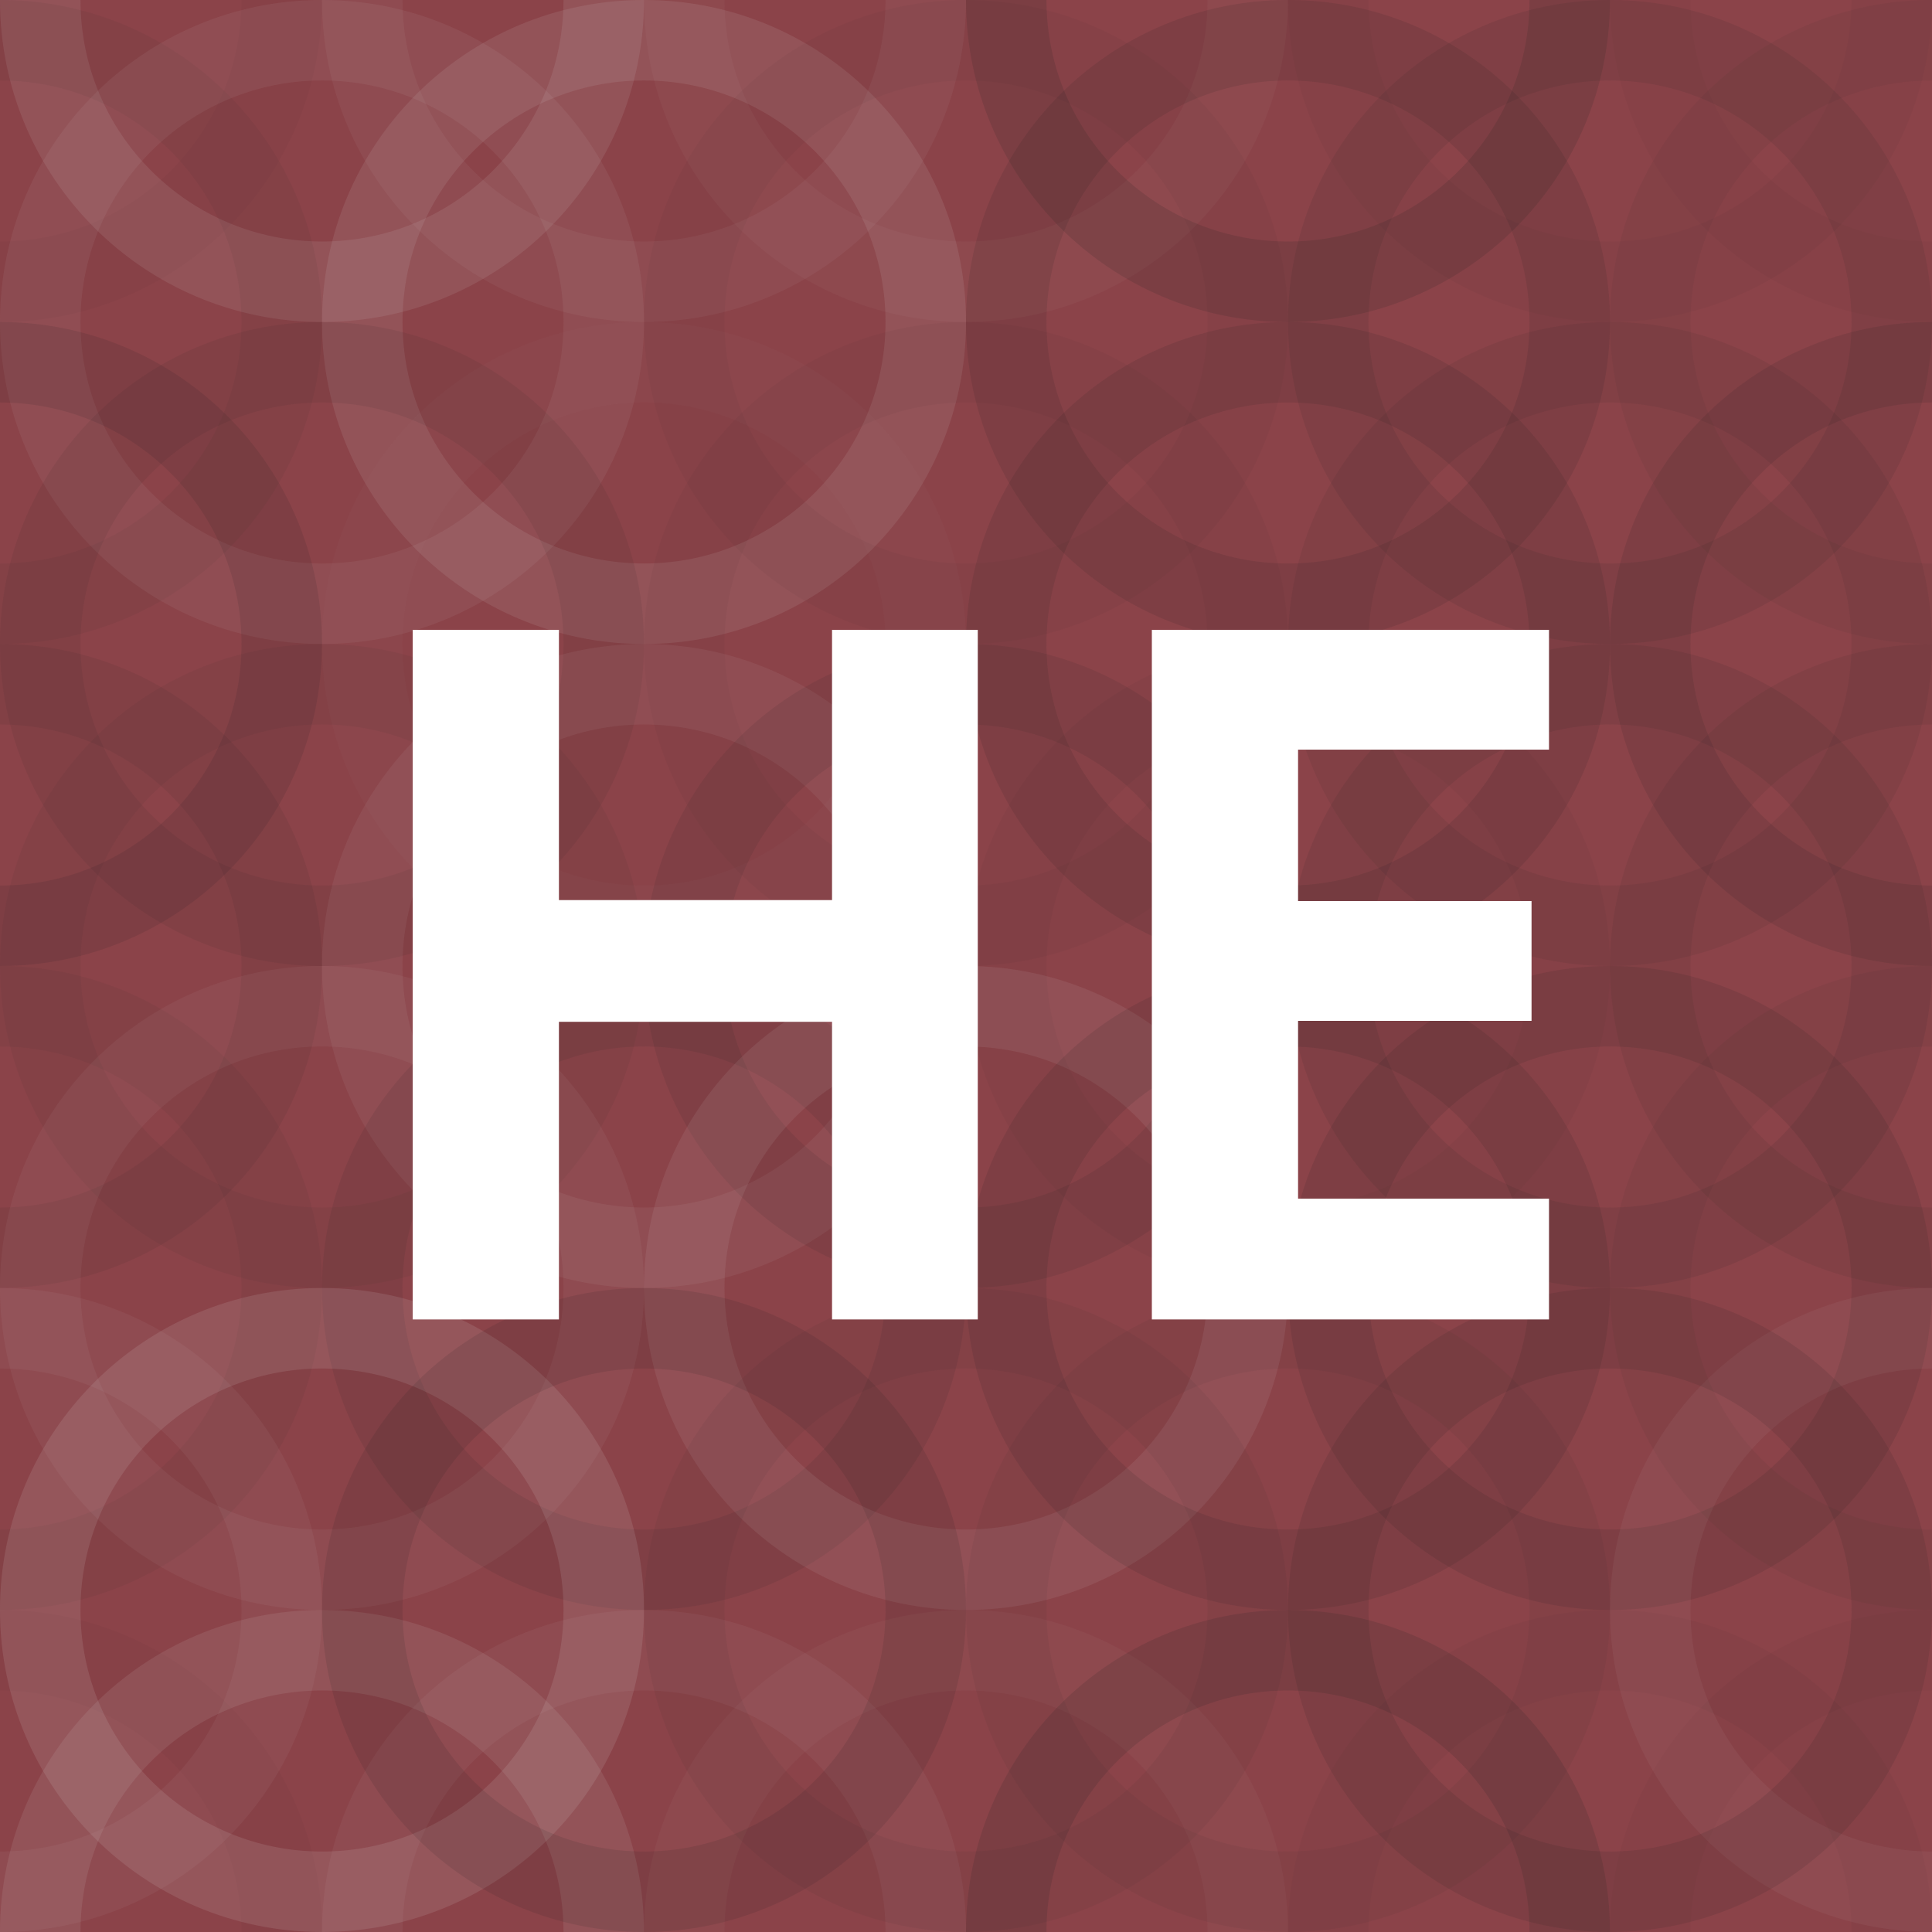
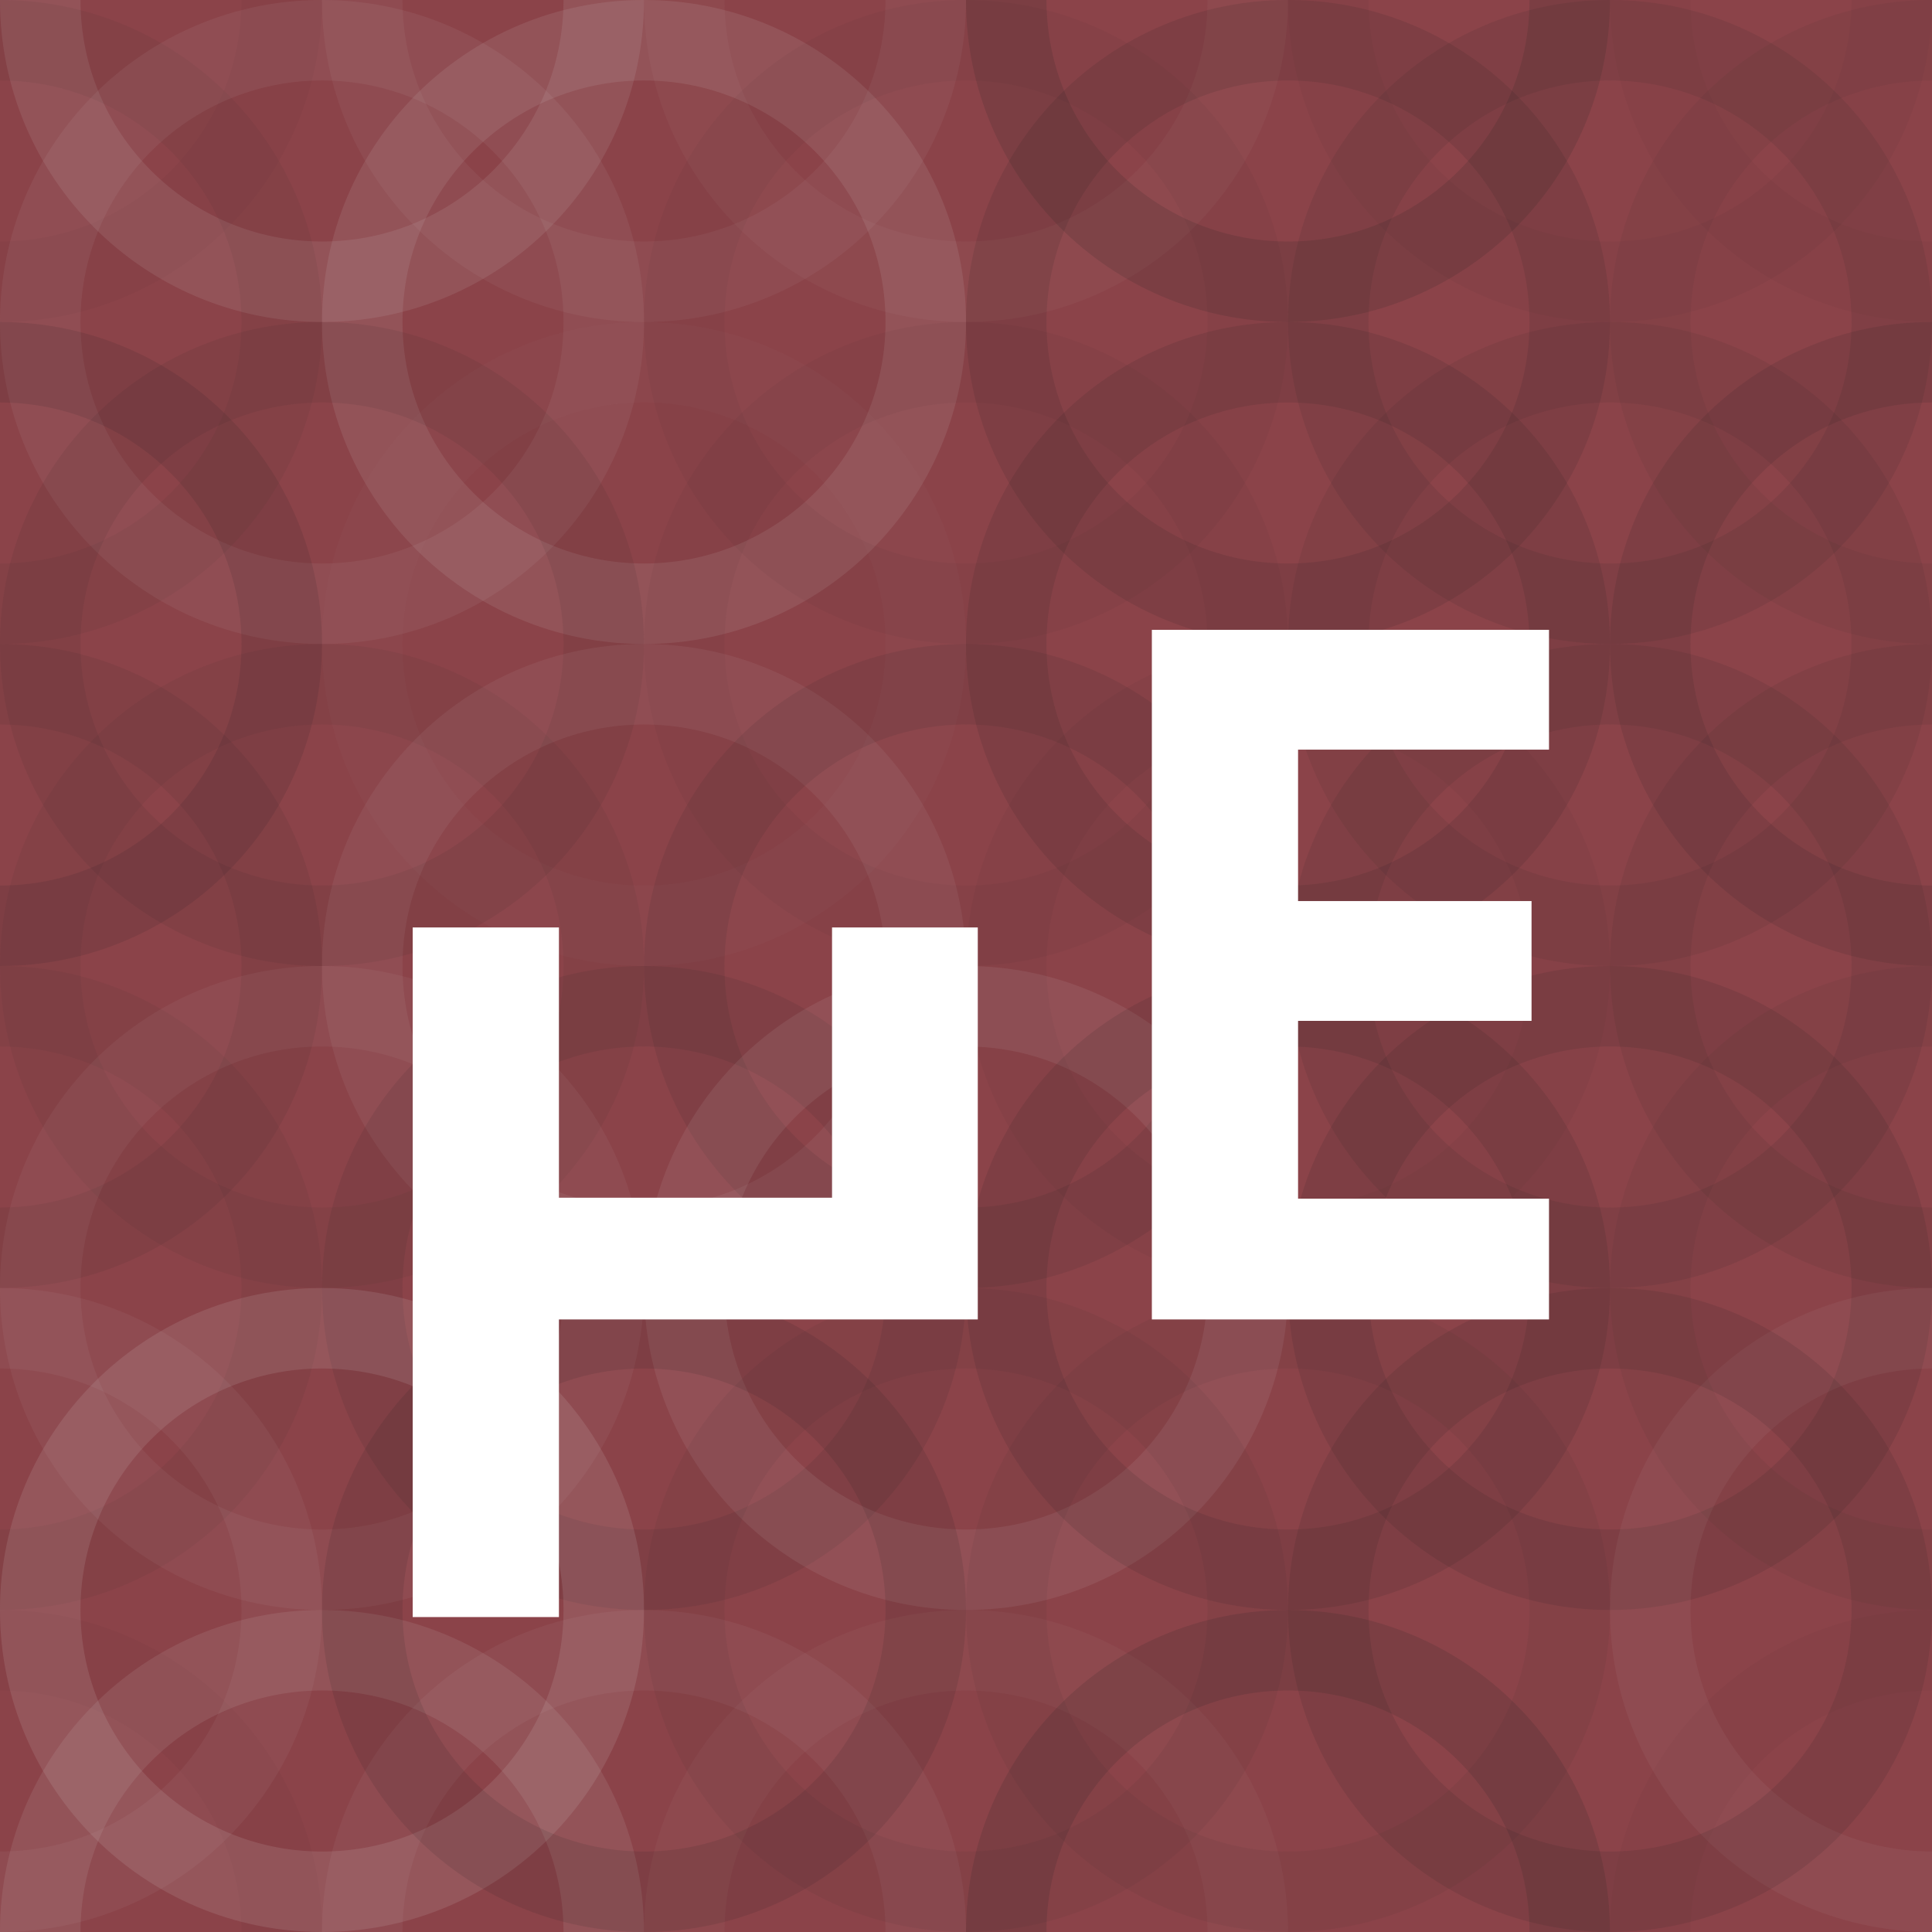
<svg xmlns="http://www.w3.org/2000/svg" width="1024" height="1024" viewBox="0 0 80 80" preserveAspectRatio="xMidYMid slice">
  <rect x="0" y="0" width="100%" height="100%" fill="rgb(139, 67, 73)" />
  <circle cx="0" cy="0" r="11.667" fill="none" stroke="#222" style="opacity:0.029;stroke-width:3.333px;" />
  <circle cx="80" cy="0" r="11.667" fill="none" stroke="#222" style="opacity:0.029;stroke-width:3.333px;" />
  <circle cx="0" cy="80" r="11.667" fill="none" stroke="#222" style="opacity:0.029;stroke-width:3.333px;" />
  <circle cx="80" cy="80" r="11.667" fill="none" stroke="#222" style="opacity:0.029;stroke-width:3.333px;" />
  <circle cx="13.333" cy="0" r="11.667" fill="none" stroke="#ddd" style="opacity:0.107;stroke-width:3.333px;" />
  <circle cx="13.333" cy="80" r="11.667" fill="none" stroke="#ddd" style="opacity:0.107;stroke-width:3.333px;" />
  <circle cx="26.667" cy="0" r="11.667" fill="none" stroke="#ddd" style="opacity:0.055;stroke-width:3.333px;" />
  <circle cx="26.667" cy="80" r="11.667" fill="none" stroke="#ddd" style="opacity:0.055;stroke-width:3.333px;" />
  <circle cx="40" cy="0" r="11.667" fill="none" stroke="#ddd" style="opacity:0.037;stroke-width:3.333px;" />
  <circle cx="40" cy="80" r="11.667" fill="none" stroke="#ddd" style="opacity:0.037;stroke-width:3.333px;" />
  <circle cx="53.333" cy="0" r="11.667" fill="none" stroke="#222" style="opacity:0.15;stroke-width:3.333px;" />
  <circle cx="53.333" cy="80" r="11.667" fill="none" stroke="#222" style="opacity:0.15;stroke-width:3.333px;" />
  <circle cx="66.667" cy="0" r="11.667" fill="none" stroke="#222" style="opacity:0.046;stroke-width:3.333px;" />
-   <circle cx="66.667" cy="80" r="11.667" fill="none" stroke="#222" style="opacity:0.046;stroke-width:3.333px;" />
  <circle cx="0" cy="13.333" r="11.667" fill="none" stroke="#222" style="opacity:0.063;stroke-width:3.333px;" />
  <circle cx="80" cy="13.333" r="11.667" fill="none" stroke="#222" style="opacity:0.063;stroke-width:3.333px;" />
  <circle cx="13.333" cy="13.333" r="11.667" fill="none" stroke="#ddd" style="opacity:0.072;stroke-width:3.333px;" />
  <circle cx="26.667" cy="13.333" r="11.667" fill="none" stroke="#ddd" style="opacity:0.107;stroke-width:3.333px;" />
  <circle cx="40" cy="13.333" r="11.667" fill="none" stroke="#222" style="opacity:0.046;stroke-width:3.333px;" />
  <circle cx="53.333" cy="13.333" r="11.667" fill="none" stroke="#222" style="opacity:0.115;stroke-width:3.333px;" />
  <circle cx="66.667" cy="13.333" r="11.667" fill="none" stroke="#222" style="opacity:0.098;stroke-width:3.333px;" />
  <circle cx="0" cy="26.667" r="11.667" fill="none" stroke="#222" style="opacity:0.115;stroke-width:3.333px;" />
  <circle cx="80" cy="26.667" r="11.667" fill="none" stroke="#222" style="opacity:0.115;stroke-width:3.333px;" />
  <circle cx="13.333" cy="26.667" r="11.667" fill="none" stroke="#222" style="opacity:0.081;stroke-width:3.333px;" />
  <circle cx="26.667" cy="26.667" r="11.667" fill="none" stroke="#ddd" style="opacity:0.02;stroke-width:3.333px;" />
  <circle cx="40" cy="26.667" r="11.667" fill="none" stroke="#222" style="opacity:0.046;stroke-width:3.333px;" />
  <circle cx="53.333" cy="26.667" r="11.667" fill="none" stroke="#222" style="opacity:0.115;stroke-width:3.333px;" />
  <circle cx="66.667" cy="26.667" r="11.667" fill="none" stroke="#222" style="opacity:0.081;stroke-width:3.333px;" />
  <circle cx="0" cy="40" r="11.667" fill="none" stroke="#222" style="opacity:0.081;stroke-width:3.333px;" />
  <circle cx="80" cy="40" r="11.667" fill="none" stroke="#222" style="opacity:0.081;stroke-width:3.333px;" />
  <circle cx="13.333" cy="40" r="11.667" fill="none" stroke="#222" style="opacity:0.063;stroke-width:3.333px;" />
  <circle cx="26.667" cy="40" r="11.667" fill="none" stroke="#ddd" style="opacity:0.072;stroke-width:3.333px;" />
  <circle cx="40" cy="40" r="11.667" fill="none" stroke="#222" style="opacity:0.098;stroke-width:3.333px;" />
  <circle cx="53.333" cy="40" r="11.667" fill="none" stroke="#222" style="opacity:0.046;stroke-width:3.333px;" />
  <circle cx="66.667" cy="40" r="11.667" fill="none" stroke="#222" style="opacity:0.098;stroke-width:3.333px;" />
  <circle cx="0" cy="53.333" r="11.667" fill="none" stroke="#222" style="opacity:0.063;stroke-width:3.333px;" />
  <circle cx="80" cy="53.333" r="11.667" fill="none" stroke="#222" style="opacity:0.063;stroke-width:3.333px;" />
  <circle cx="13.333" cy="53.333" r="11.667" fill="none" stroke="#ddd" style="opacity:0.055;stroke-width:3.333px;" />
  <circle cx="26.667" cy="53.333" r="11.667" fill="none" stroke="#222" style="opacity:0.098;stroke-width:3.333px;" />
  <circle cx="40" cy="53.333" r="11.667" fill="none" stroke="#ddd" style="opacity:0.089;stroke-width:3.333px;" />
  <circle cx="53.333" cy="53.333" r="11.667" fill="none" stroke="#222" style="opacity:0.115;stroke-width:3.333px;" />
  <circle cx="66.667" cy="53.333" r="11.667" fill="none" stroke="#222" style="opacity:0.115;stroke-width:3.333px;" />
  <circle cx="0" cy="66.667" r="11.667" fill="none" stroke="#ddd" style="opacity:0.055;stroke-width:3.333px;" />
  <circle cx="80" cy="66.667" r="11.667" fill="none" stroke="#ddd" style="opacity:0.055;stroke-width:3.333px;" />
  <circle cx="13.333" cy="66.667" r="11.667" fill="none" stroke="#ddd" style="opacity:0.124;stroke-width:3.333px;" />
  <circle cx="26.667" cy="66.667" r="11.667" fill="none" stroke="#222" style="opacity:0.115;stroke-width:3.333px;" />
  <circle cx="40" cy="66.667" r="11.667" fill="none" stroke="#222" style="opacity:0.063;stroke-width:3.333px;" />
  <circle cx="53.333" cy="66.667" r="11.667" fill="none" stroke="#222" style="opacity:0.063;stroke-width:3.333px;" />
  <circle cx="66.667" cy="66.667" r="11.667" fill="none" stroke="#222" style="opacity:0.115;stroke-width:3.333px;" />
-   <path fill="#fff" d="M40.488,54.635l-6.035,0l0-12.324l-11.309,0l0,12.324l-6.055,0l0-28.555l6.055,0l0,11.191l11.309,0l0-11.191l6.035,0l0,28.555z M64.141,54.635l-16.445,0l0-28.555l16.445,0l0,4.961l-10.391,0l0,6.27l9.668,0l0,4.961l-9.668,0l0,7.363l10.391,0l0,5z" />
+   <path fill="#fff" d="M40.488,54.635l-6.035,0l-11.309,0l0,12.324l-6.055,0l0-28.555l6.055,0l0,11.191l11.309,0l0-11.191l6.035,0l0,28.555z M64.141,54.635l-16.445,0l0-28.555l16.445,0l0,4.961l-10.391,0l0,6.27l9.668,0l0,4.961l-9.668,0l0,7.363l10.391,0l0,5z" />
</svg>